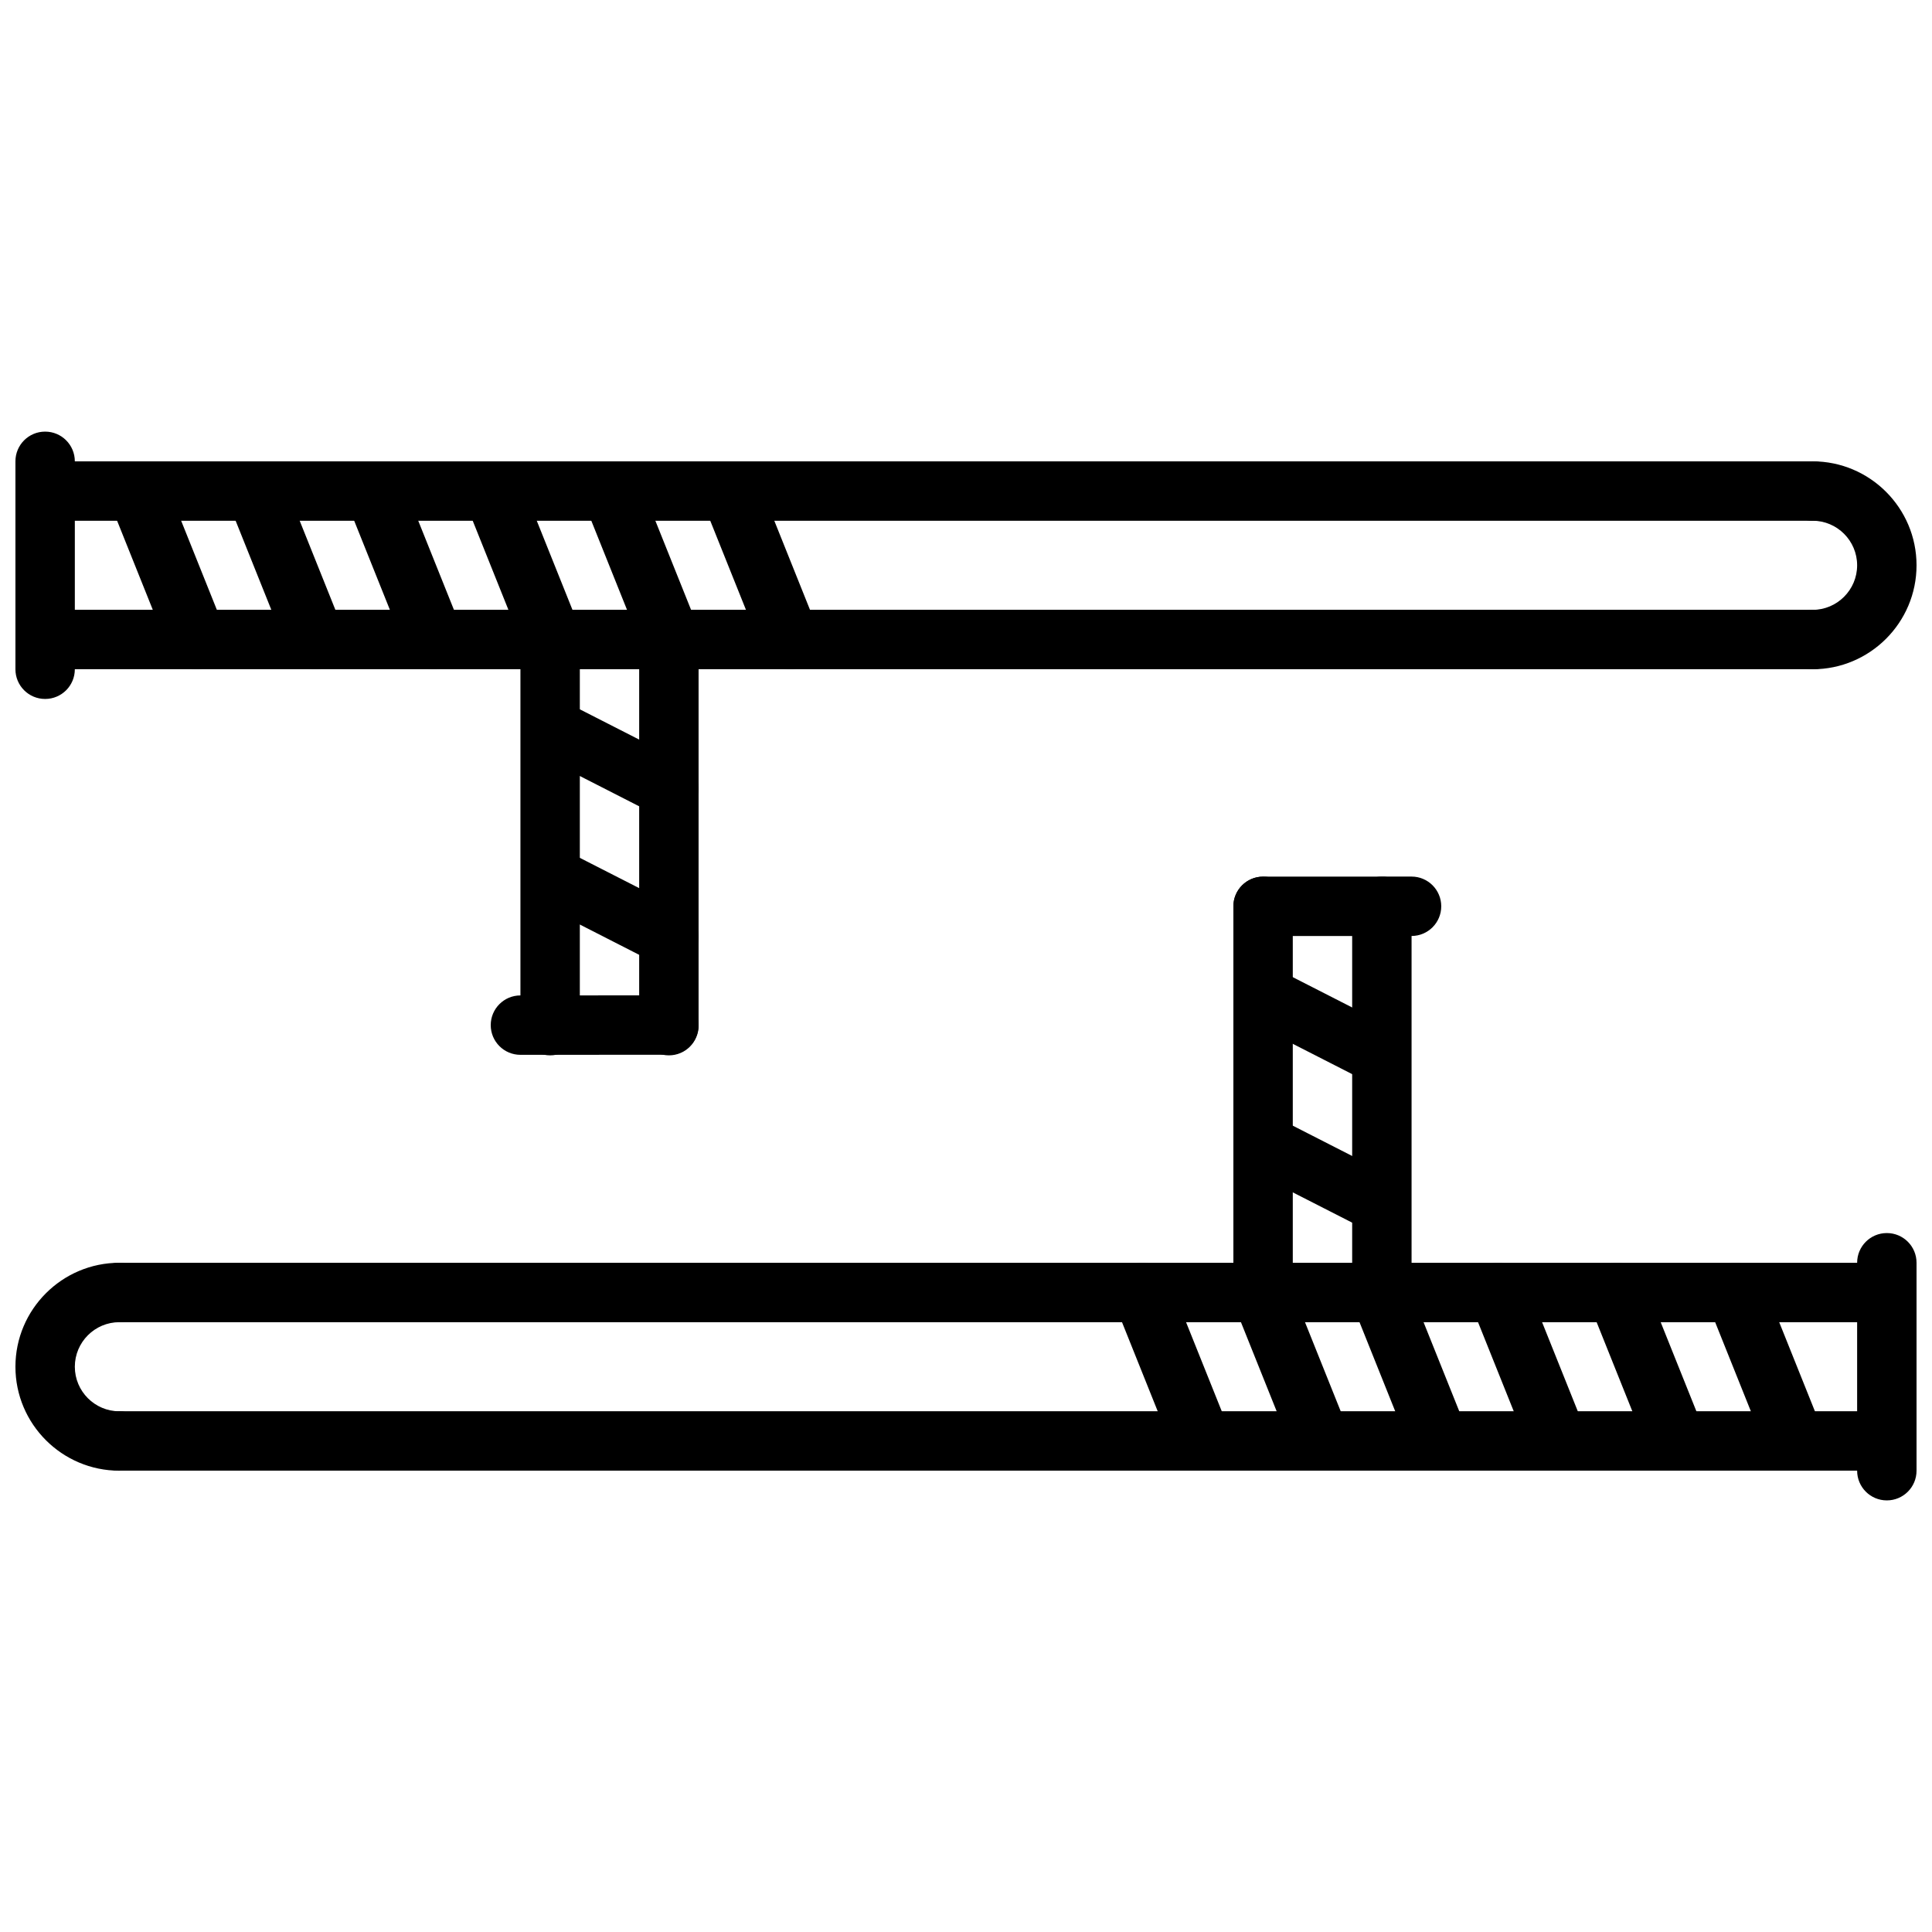
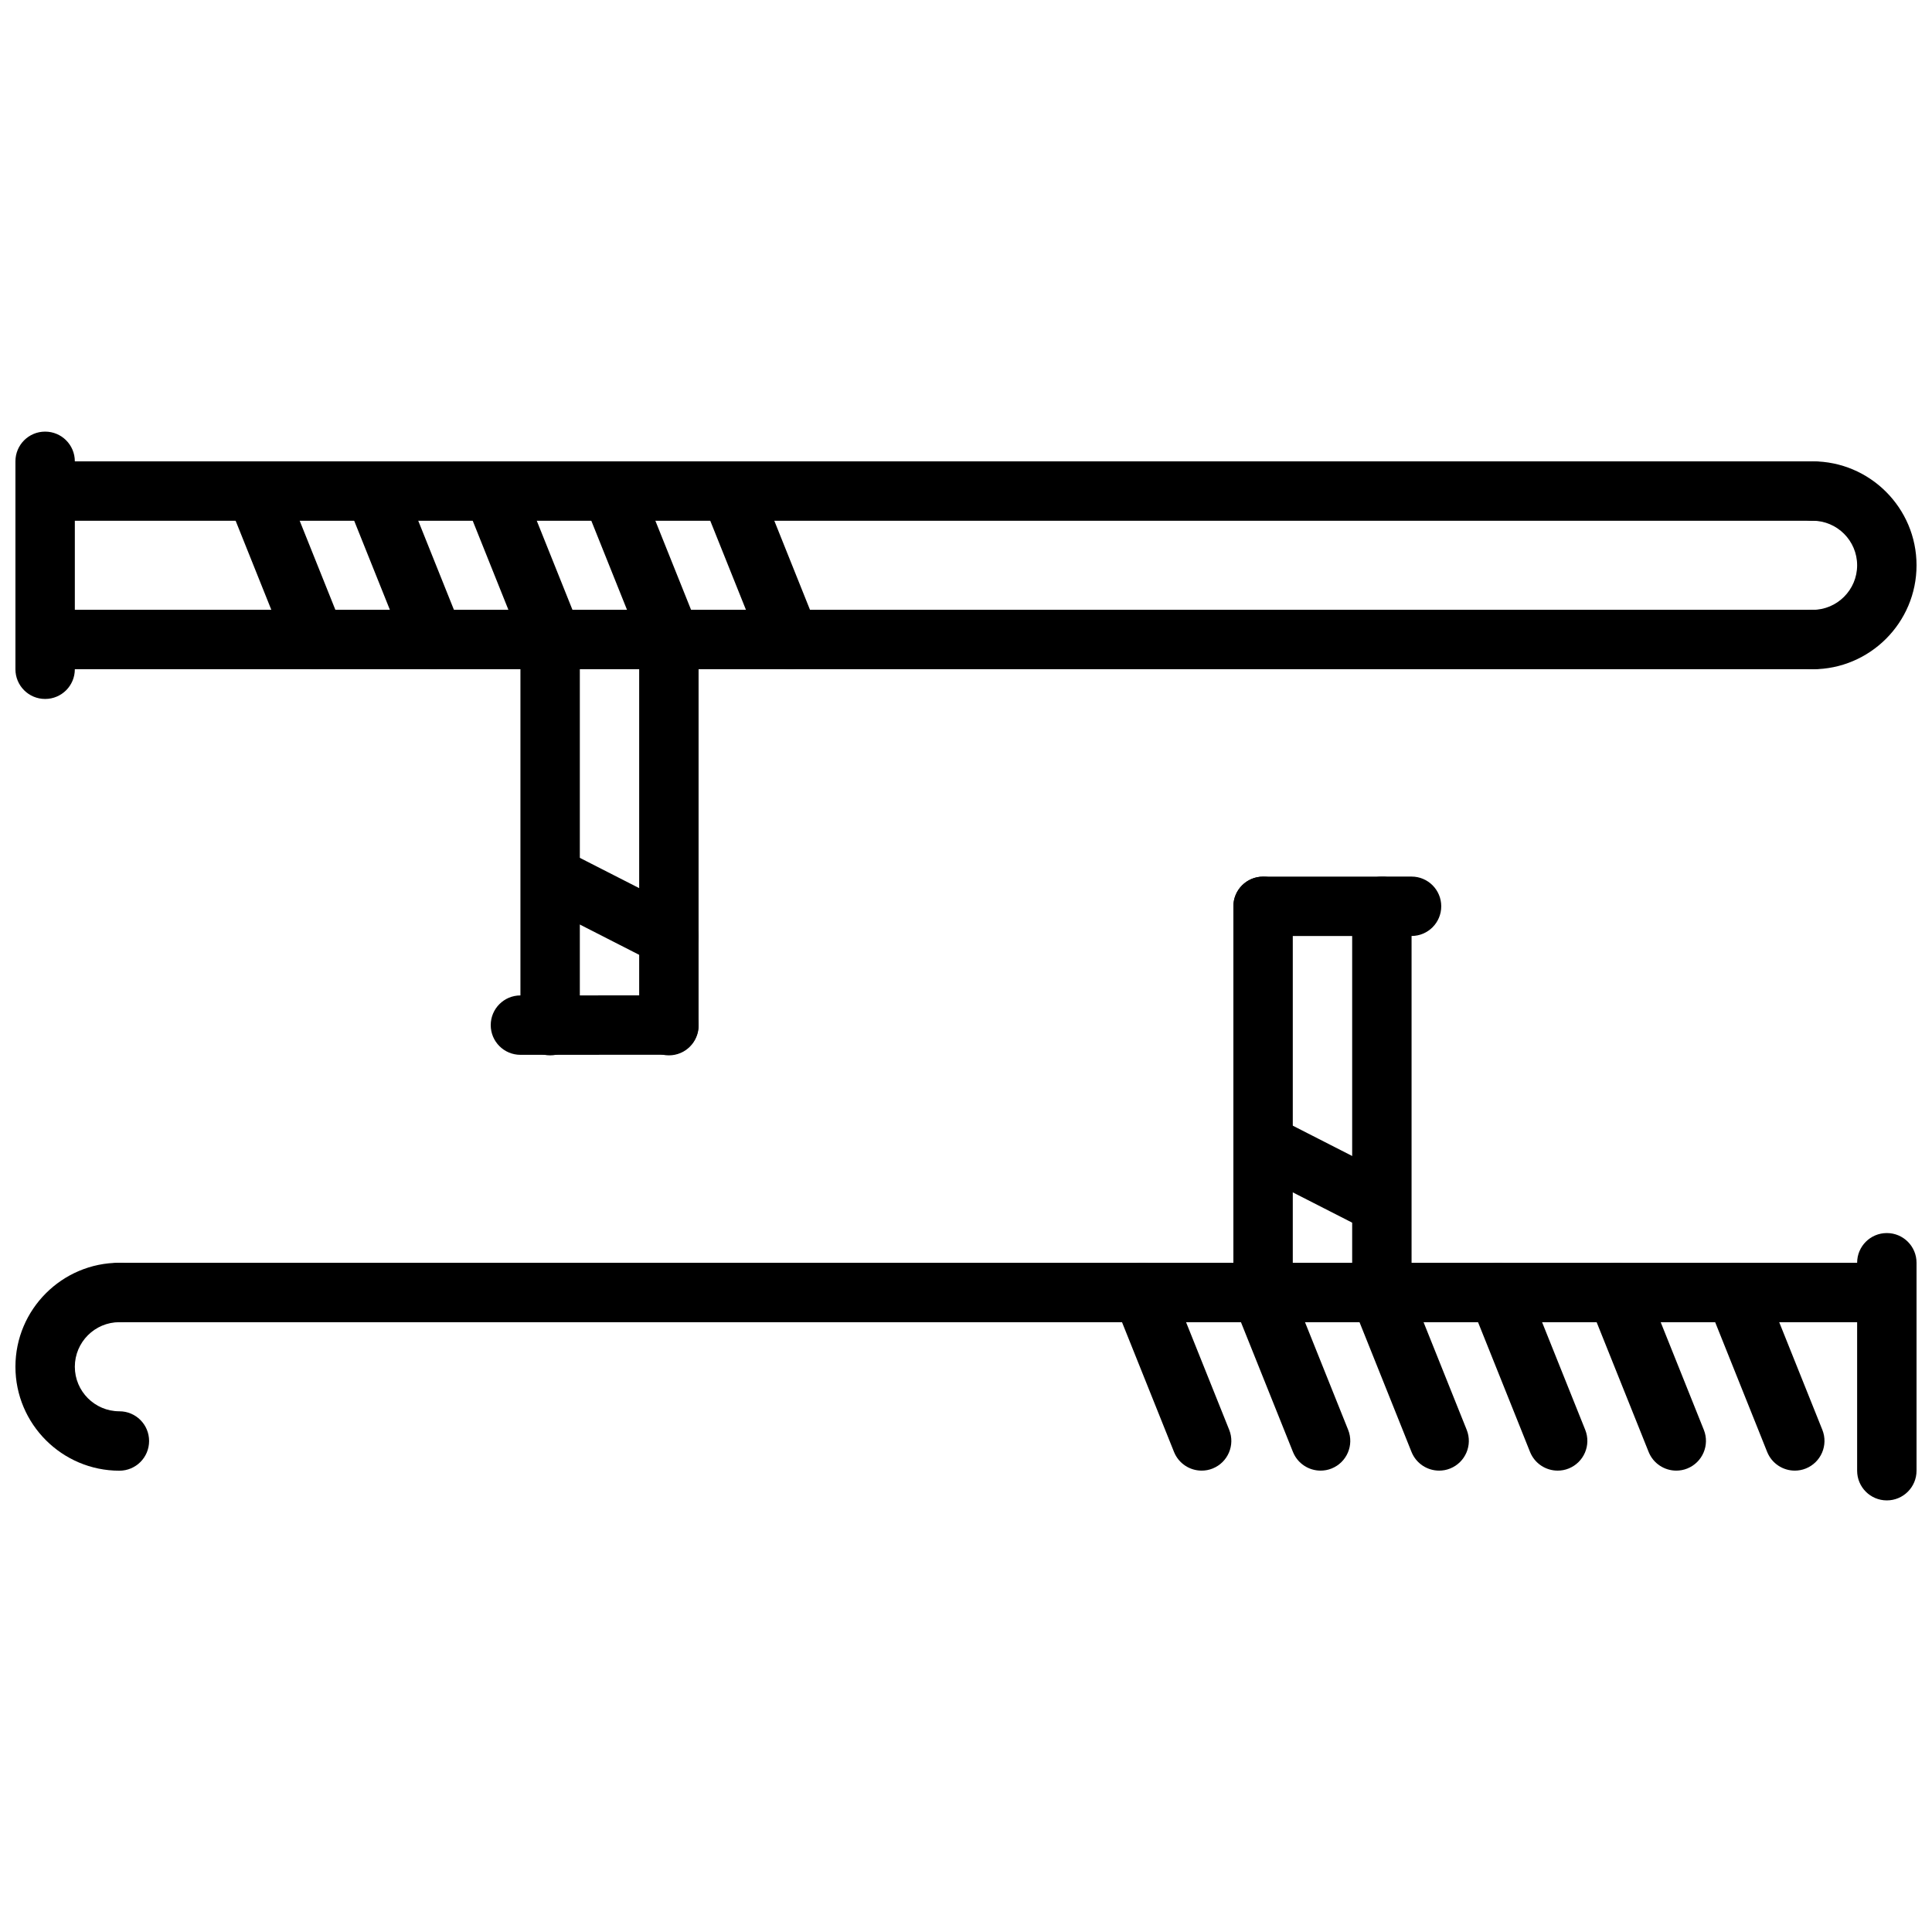
<svg xmlns="http://www.w3.org/2000/svg" width="800px" height="800px" version="1.1" viewBox="144 144 512 512">
  <defs>
    <clipPath id="h">
      <path d="m148.09 478h35.906v56h-35.906z" />
    </clipPath>
    <clipPath id="g">
-       <path d="m167 517h484.9v17h-484.9z" />
-     </clipPath>
+       </clipPath>
    <clipPath id="f">
      <path d="m167 478h484.9v17h-484.9z" />
    </clipPath>
    <clipPath id="e">
      <path d="m636 470h15.902v72h-15.902z" />
    </clipPath>
    <clipPath id="d">
      <path d="m616 266h35.902v56h-35.902z" />
    </clipPath>
    <clipPath id="c">
      <path d="m148.09 266h484.91v17h-484.91z" />
    </clipPath>
    <clipPath id="b">
      <path d="m148.09 305h484.91v17h-484.91z" />
    </clipPath>
    <clipPath id="a">
      <path d="m148.09 258h15.906v72h-15.906z" />
    </clipPath>
  </defs>
  <g clip-path="url(#h)">
    <path d="m175.64 533.75c-15.191 0-27.551-12.359-27.551-27.551 0-15.191 12.359-27.551 27.551-27.551 4.352 0 7.871 3.519 7.871 7.871s-3.519 7.871-7.871 7.871c-6.512 0-11.809 5.297-11.809 11.809 0 6.512 5.297 11.809 11.809 11.809 4.352 0 7.871 3.519 7.871 7.871 0.004 4.352-3.516 7.871-7.871 7.871z" />
  </g>
  <g clip-path="url(#g)">
    <path d="m643.68 533.73h-468.03c-4.352 0-7.871-3.519-7.871-7.871 0-4.352 3.519-7.871 7.871-7.871h468.03c4.352 0 7.871 3.519 7.871 7.871 0.004 4.356-3.516 7.871-7.871 7.871z" />
  </g>
  <g clip-path="url(#f)">
    <path d="m643.68 494.4h-468.03c-4.352 0-7.871-3.519-7.871-7.871 0-4.352 3.519-7.871 7.871-7.871h468.03c4.352 0 7.871 3.519 7.871 7.871 0.004 4.356-3.516 7.871-7.871 7.871z" />
  </g>
  <path d="m493.96 533.73c-3.117 0-6.07-1.867-7.312-4.945l-15.762-39.328c-1.613-4.039 0.348-8.621 4.383-10.242 4.031-1.613 8.621 0.348 10.242 4.383l15.762 39.328c1.613 4.039-0.348 8.621-4.383 10.242-0.965 0.391-1.957 0.562-2.93 0.562z" />
  <path d="m462.44 533.73c-3.117 0-6.07-1.867-7.312-4.945l-15.762-39.328c-1.613-4.039 0.348-8.621 4.383-10.242 4.047-1.613 8.613 0.348 10.242 4.383l15.762 39.328c1.613 4.039-0.348 8.621-4.383 10.242-0.961 0.391-1.953 0.562-2.93 0.562z" />
  <path d="m525.38 533.73c-3.117 0-6.07-1.867-7.312-4.945l-15.762-39.328c-1.613-4.039 0.348-8.621 4.383-10.242 4.047-1.613 8.613 0.348 10.242 4.383l15.762 39.328c1.613 4.039-0.348 8.621-4.383 10.242-0.961 0.391-1.953 0.562-2.93 0.562z" />
  <path d="m556.79 533.73c-3.117 0-6.07-1.867-7.312-4.945l-15.762-39.328c-1.613-4.039 0.348-8.621 4.383-10.242 4.039-1.613 8.621 0.348 10.242 4.383l15.762 39.328c1.613 4.039-0.348 8.621-4.383 10.242-0.961 0.391-1.953 0.562-2.93 0.562z" />
  <path d="m588.22 533.73c-3.117 0-6.07-1.867-7.312-4.945l-15.762-39.328c-1.613-4.039 0.348-8.621 4.383-10.242 4.039-1.613 8.621 0.348 10.242 4.383l15.762 39.328c1.613 4.039-0.348 8.621-4.383 10.242-0.961 0.391-1.953 0.562-2.93 0.562z" />
  <path d="m619.63 533.73c-3.117 0-6.07-1.867-7.312-4.945l-15.762-39.328c-1.613-4.039 0.348-8.621 4.383-10.242 4.039-1.613 8.613 0.348 10.242 4.383l15.762 39.328c1.613 4.039-0.348 8.621-4.383 10.242-0.961 0.391-1.953 0.562-2.93 0.562z" />
  <g clip-path="url(#e)">
    <path d="m644.03 541.62c-4.352 0-7.871-3.519-7.871-7.871v-55.105c0-4.352 3.519-7.871 7.871-7.871s7.871 3.519 7.871 7.871v55.105c0 4.352-3.519 7.871-7.871 7.871z" />
  </g>
  <path d="m478.73 494.4c-4.352 0-7.871-3.519-7.871-7.871v-102.34c0-4.352 3.519-7.871 7.871-7.871s7.871 3.519 7.871 7.871v102.34c0 4.356-3.519 7.871-7.871 7.871z" />
  <path d="m510.21 494.4c-4.352 0-7.871-3.519-7.871-7.871v-102.34c0-4.352 3.519-7.871 7.871-7.871 4.352 0 7.871 3.519 7.871 7.871v102.34c0 4.356-3.519 7.871-7.871 7.871z" />
  <path d="m509.62 470.77c-1.195 0-2.426-0.277-3.566-0.859l-30.891-15.762c-3.871-1.977-5.414-6.723-3.441-10.586 1.969-3.871 6.699-5.422 10.586-3.441l30.895 15.77c3.871 1.977 5.414 6.723 3.441 10.586-1.395 2.727-4.16 4.293-7.023 4.293z" />
-   <path d="m509.62 431.41c-1.195 0-2.426-0.277-3.566-0.859l-30.891-15.762c-3.871-1.977-5.414-6.723-3.441-10.586 1.969-3.871 6.699-5.422 10.586-3.441l30.895 15.773c3.871 1.977 5.414 6.723 3.441 10.586-1.395 2.723-4.16 4.289-7.023 4.289z" />
  <g clip-path="url(#d)">
    <path d="m624.35 321.36c-4.352 0-7.871-3.519-7.871-7.871s3.519-7.871 7.871-7.871c6.512 0 11.809-5.297 11.809-11.809 0-6.512-5.297-11.809-11.809-11.809-4.352 0-7.871-3.519-7.871-7.871s3.519-7.871 7.871-7.871c15.191 0 27.551 12.359 27.551 27.551 0 15.191-12.359 27.551-27.551 27.551z" />
  </g>
  <g clip-path="url(#c)">
    <path d="m624.35 282.01h-468.03c-4.352 0-7.871-3.519-7.871-7.871s3.519-7.871 7.871-7.871h468.03c4.352 0 7.871 3.519 7.871 7.871s-3.519 7.871-7.871 7.871z" />
  </g>
  <g clip-path="url(#b)">
    <path d="m624.35 321.34h-468.03c-4.352 0-7.871-3.519-7.871-7.871s3.519-7.871 7.871-7.871h468.03c4.352 0 7.871 3.519 7.871 7.871 0 4.356-3.519 7.871-7.871 7.871z" />
  </g>
  <path d="m321.8 321.34c-3.117 0-6.07-1.867-7.312-4.945l-15.762-39.328c-1.613-4.039 0.348-8.621 4.383-10.242 4.039-1.613 8.613 0.348 10.242 4.383l15.762 39.328c1.613 4.039-0.348 8.621-4.383 10.242-0.961 0.383-1.953 0.562-2.93 0.562z" />
  <path d="m353.32 321.34c-3.117 0-6.07-1.867-7.312-4.945l-15.762-39.328c-1.613-4.039 0.348-8.621 4.383-10.242 4.031-1.613 8.621 0.348 10.242 4.383l15.762 39.328c1.613 4.039-0.348 8.621-4.383 10.242-0.961 0.383-1.953 0.562-2.93 0.562z" />
  <path d="m290.37 321.34c-3.117 0-6.07-1.867-7.312-4.945l-15.762-39.328c-1.613-4.039 0.348-8.621 4.383-10.242 4.031-1.613 8.621 0.348 10.242 4.383l15.762 39.328c1.613 4.039-0.348 8.621-4.383 10.242-0.961 0.383-1.953 0.562-2.93 0.562z" />
  <path d="m258.96 321.34c-3.117 0-6.07-1.867-7.312-4.945l-15.762-39.328c-1.613-4.039 0.348-8.621 4.383-10.242 4.031-1.613 8.621 0.348 10.242 4.383l15.762 39.328c1.613 4.039-0.348 8.621-4.383 10.242-0.965 0.383-1.953 0.562-2.93 0.562z" />
  <path d="m227.54 321.34c-3.117 0-6.07-1.867-7.312-4.945l-15.762-39.328c-1.613-4.039 0.348-8.621 4.383-10.242 4.031-1.613 8.621 0.348 10.242 4.383l15.762 39.328c1.613 4.039-0.348 8.621-4.383 10.242-0.961 0.383-1.953 0.562-2.93 0.562z" />
-   <path d="m196.13 321.34c-3.117 0-6.07-1.867-7.312-4.945l-15.762-39.328c-1.613-4.039 0.348-8.621 4.383-10.242 4.039-1.613 8.621 0.348 10.242 4.383l15.762 39.328c1.613 4.039-0.348 8.621-4.383 10.242-0.961 0.383-1.953 0.562-2.93 0.562z" />
  <g clip-path="url(#a)">
    <path d="m155.96 329.23c-4.352 0-7.871-3.519-7.871-7.871v-55.105c0-4.352 3.519-7.871 7.871-7.871 4.352 0 7.871 3.519 7.871 7.871v55.105c0 4.352-3.516 7.871-7.871 7.871z" />
  </g>
  <path d="m321.26 423.68c-4.352 0-7.871-3.519-7.871-7.871v-102.34c0-4.352 3.519-7.871 7.871-7.871 4.352 0 7.871 3.519 7.871 7.871v102.34c0 4.356-3.516 7.871-7.871 7.871z" />
  <path d="m289.79 423.68c-4.352 0-7.871-3.519-7.871-7.871v-102.34c0-4.352 3.519-7.871 7.871-7.871 4.352 0 7.871 3.519 7.871 7.871v102.34c0.004 4.356-3.516 7.871-7.871 7.871z" />
-   <path d="m321.25 360.73c-1.195 0-2.426-0.277-3.566-0.859l-30.891-15.77c-3.871-1.977-5.414-6.723-3.441-10.586 1.969-3.871 6.699-5.414 10.586-3.441l30.891 15.762c3.871 1.977 5.414 6.723 3.441 10.586-1.391 2.742-4.152 4.309-7.019 4.309z" />
  <path d="m321.25 400.09c-1.195 0-2.426-0.277-3.566-0.859l-30.891-15.766c-3.871-1.977-5.414-6.723-3.441-10.586 1.969-3.871 6.699-5.414 10.586-3.441l30.891 15.762c3.871 1.977 5.414 6.723 3.441 10.586-1.391 2.738-4.152 4.305-7.019 4.305z" />
  <path d="m281.92 423.54c-4.344 0-7.871-3.519-7.871-7.871 0-4.344 3.519-7.871 7.871-7.871l39.344-0.016c4.344 0 7.871 3.519 7.871 7.871 0 4.344-3.519 7.871-7.871 7.871z" />
  <path d="m478.73 392.06c-4.344 0-7.871-3.519-7.871-7.871 0-4.344 3.519-7.871 7.871-7.871l39.344-0.016c4.344 0 7.871 3.519 7.871 7.871 0 4.344-3.519 7.871-7.871 7.871z" />
</svg>